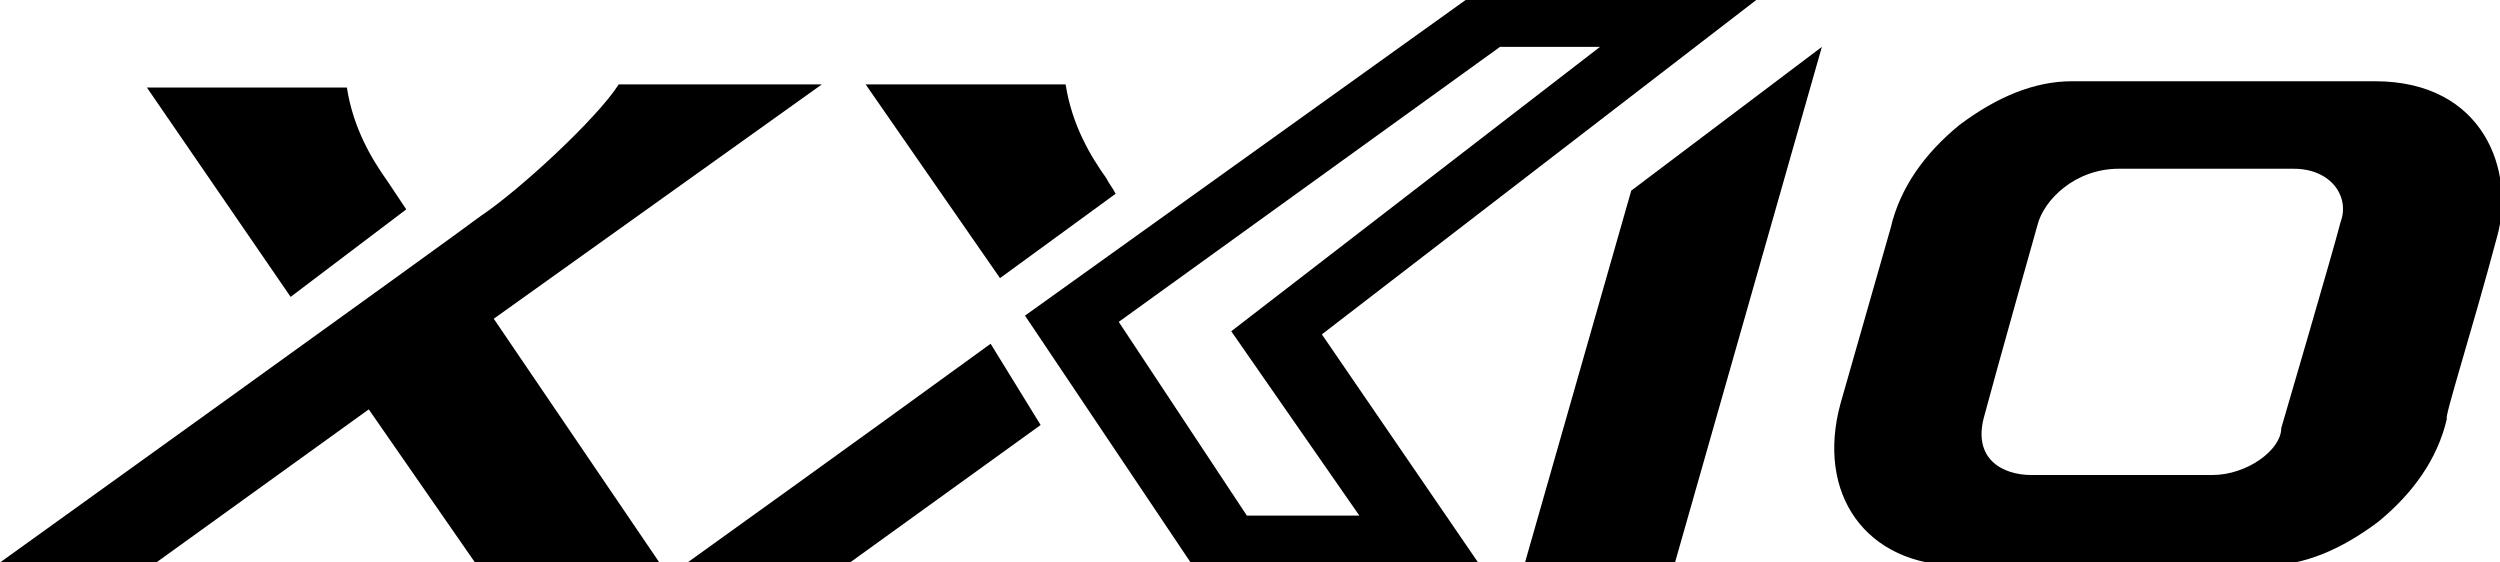
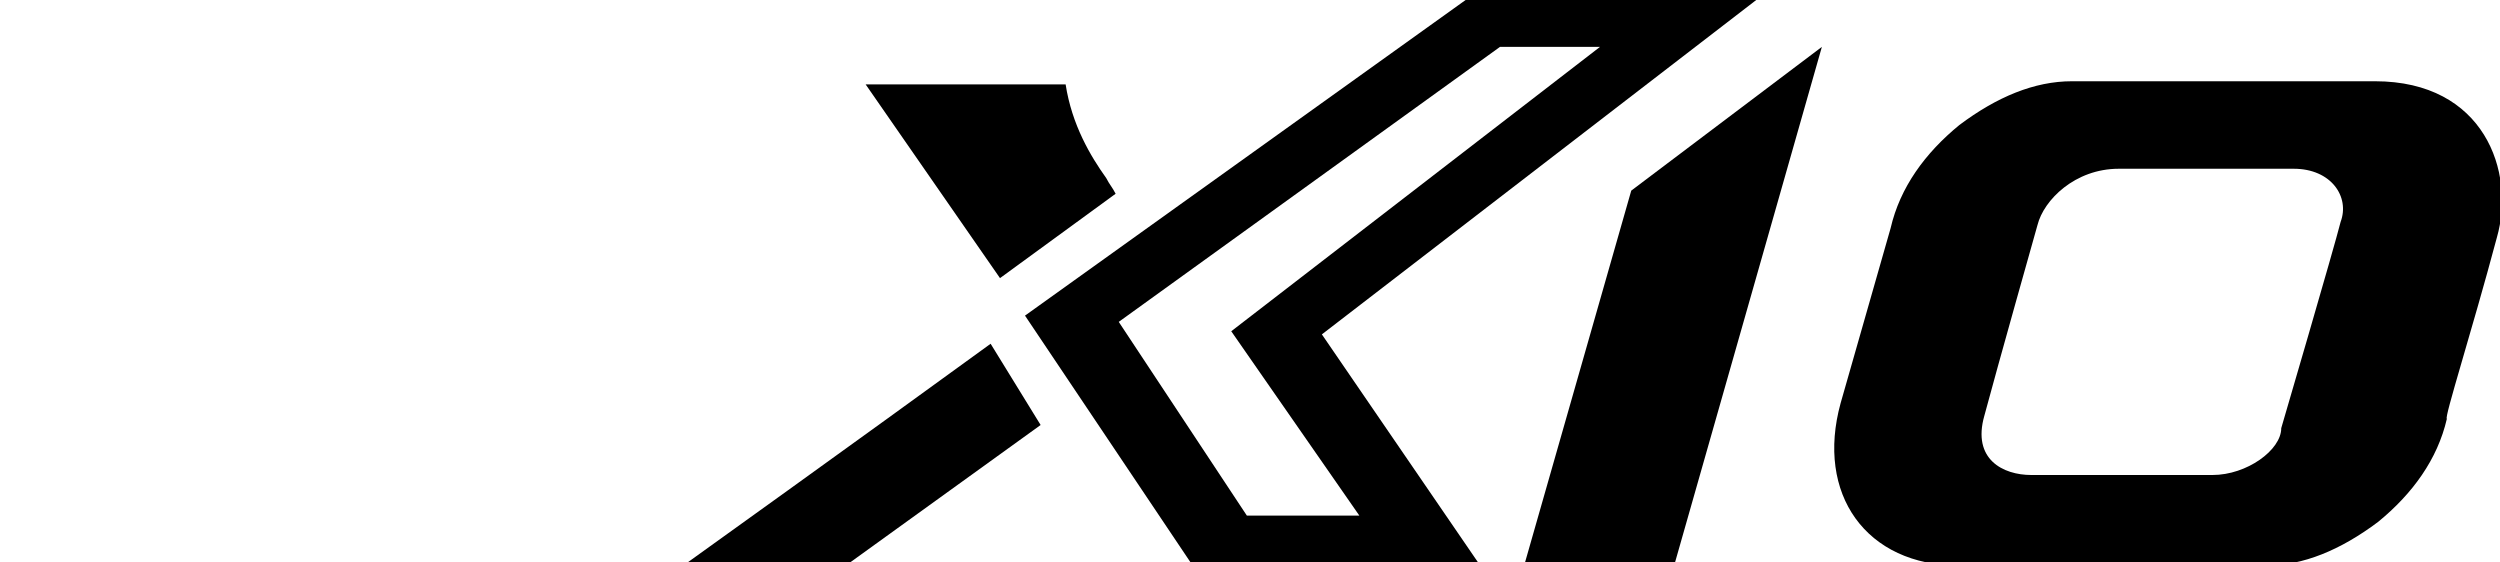
<svg xmlns="http://www.w3.org/2000/svg" xmlns:xlink="http://www.w3.org/1999/xlink" version="1.1" id="레이어_1" x="0px" y="0px" viewBox="0 0 80 18" style="enable-background:new 0 0 80 18;" xml:space="preserve">
  <style type="text/css">
	.st0{clip-path:url(#SVGID_00000085234617826011085600000014178309290676700320_);}
</style>
  <g>
    <defs>
      <rect id="SVGID_1_" width="80" height="18" />
    </defs>
    <clipPath id="SVGID_00000181779229074449639220000005276470516837981831_">
      <use xlink:href="#SVGID_1_" style="overflow:visible;" />
    </clipPath>
    <g style="clip-path:url(#SVGID_00000181779229074449639220000005276470516837981831_);">
      <path d="M58.3,1.5L53.6,18h-4.8l3.4-11.9L58.3,1.5z" />
-       <path d="M13,6.7c0,0-0.4-0.6-0.6-0.9c-0.5-0.7-1.1-1.7-1.3-3H4.7l4.6,6.7L13,6.7z" />
      <path d="M35.7,6.2c-0.1-0.2-0.2-0.3-0.3-0.5c-0.5-0.7-1.1-1.7-1.3-3h-6.4L32,8.9L35.7,6.2L35.7,6.2z" />
-       <path d="M15.8,10.2l5.3,7.8h-5.9l-3.4-4.9L5,18H0C0,18,14.2,7.8,15.4,6.9c1.2-0.8,3.7-3.1,4.4-4.2h6.5L15.8,10.2z" />
      <path d="M33.3,13.6L27.2,18H22c0,0,5.3-3.8,9.7-7L33.3,13.6L33.3,13.6z" />
      <path d="M47.3,18h-9.2l-5.3-7.9L46.9,0h9.3L42.3,10.7L47.3,18L47.3,18z M39.4,10.6l11.8-9.1H48l-12.2,8.8l4.1,6.2h3.6L39.4,10.6    L39.4,10.6z" />
      <path d="M79.9,7.6c0.6-2.1-0.4-5-3.9-5h-9.7c-1.2,0-2.4,0.5-3.6,1.4c-1.1,0.9-1.9,2-2.2,3.3c0,0-1,3.5-1.6,5.6    c-0.8,2.9,0.8,5.2,3.8,5.2h9.8c1.2,0,2.4-0.5,3.6-1.4c1.1-0.9,1.9-2,2.2-3.3C78.2,13.4,79.1,10.6,79.9,7.6z M70.8,15.2H65    c-0.9,0-1.9-0.5-1.5-1.9c0.4-1.5,1.7-6.1,1.7-6.1c0.2-0.8,1.2-1.8,2.6-1.8h5.6c1.2,0,1.8,0.9,1.5,1.7c-0.2,0.8-1.9,6.6-1.9,6.6    C73,14.4,71.9,15.2,70.8,15.2L70.8,15.2z" />
    </g>
  </g>
</svg>